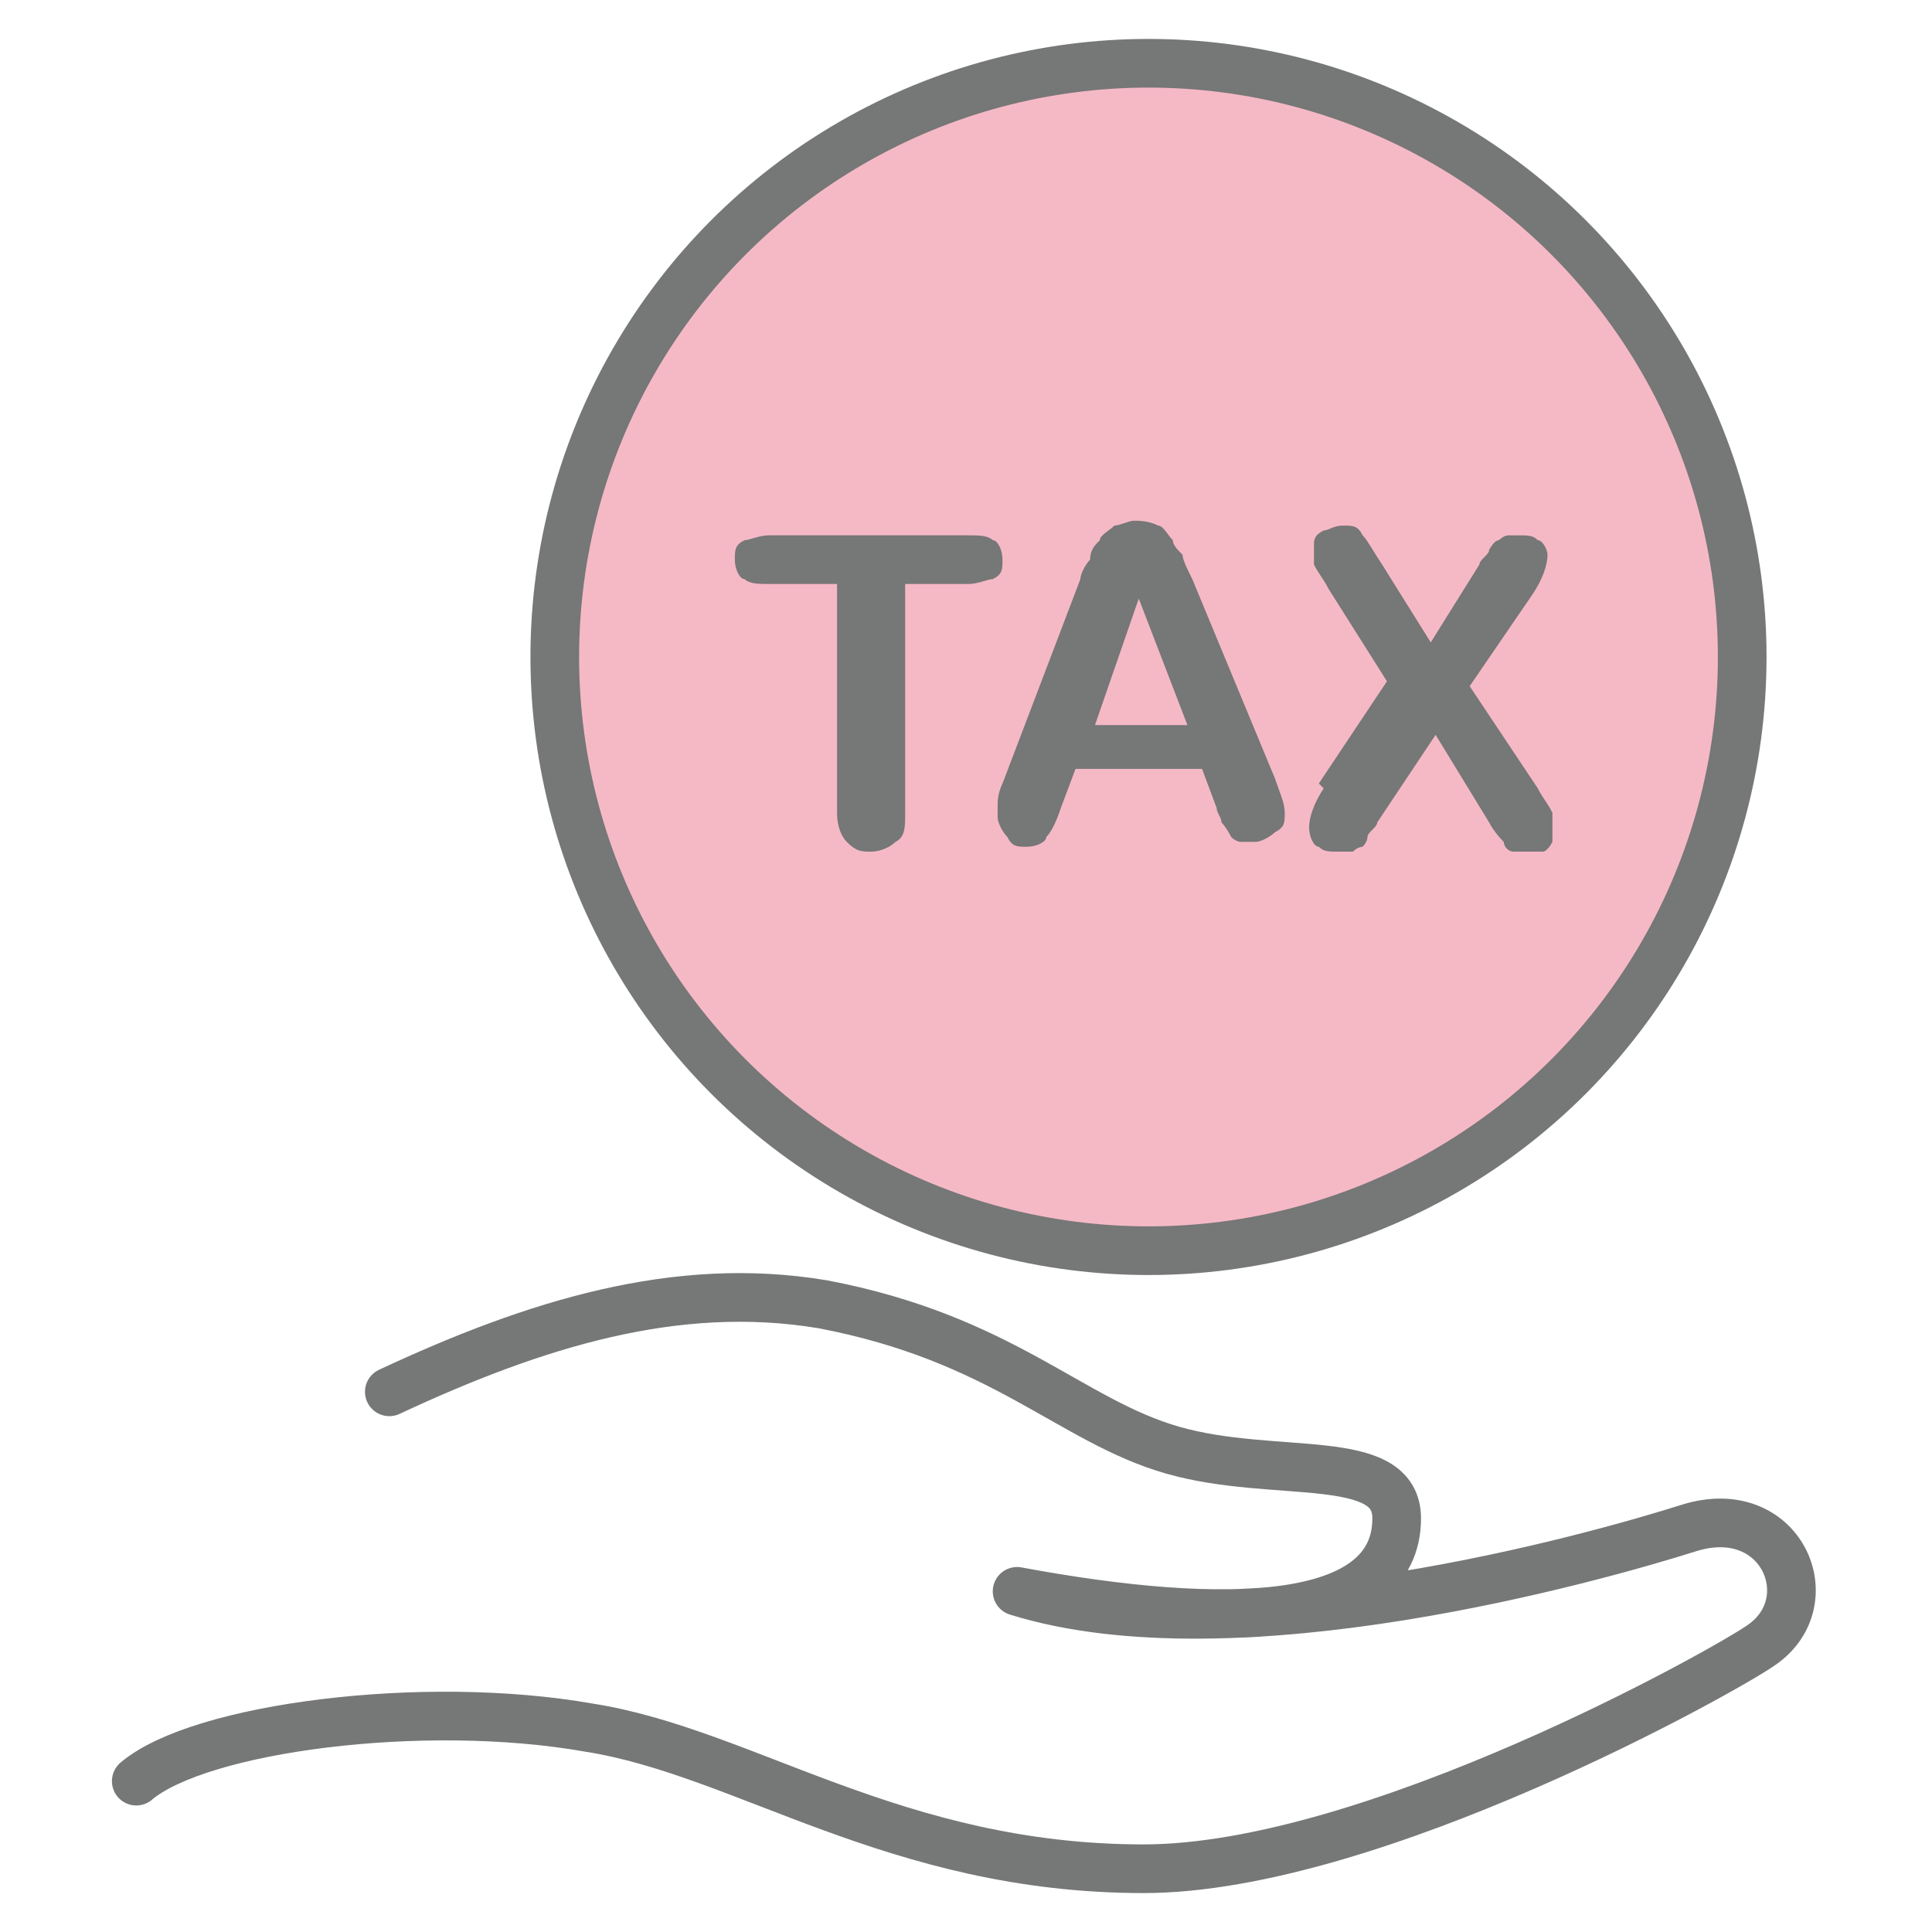
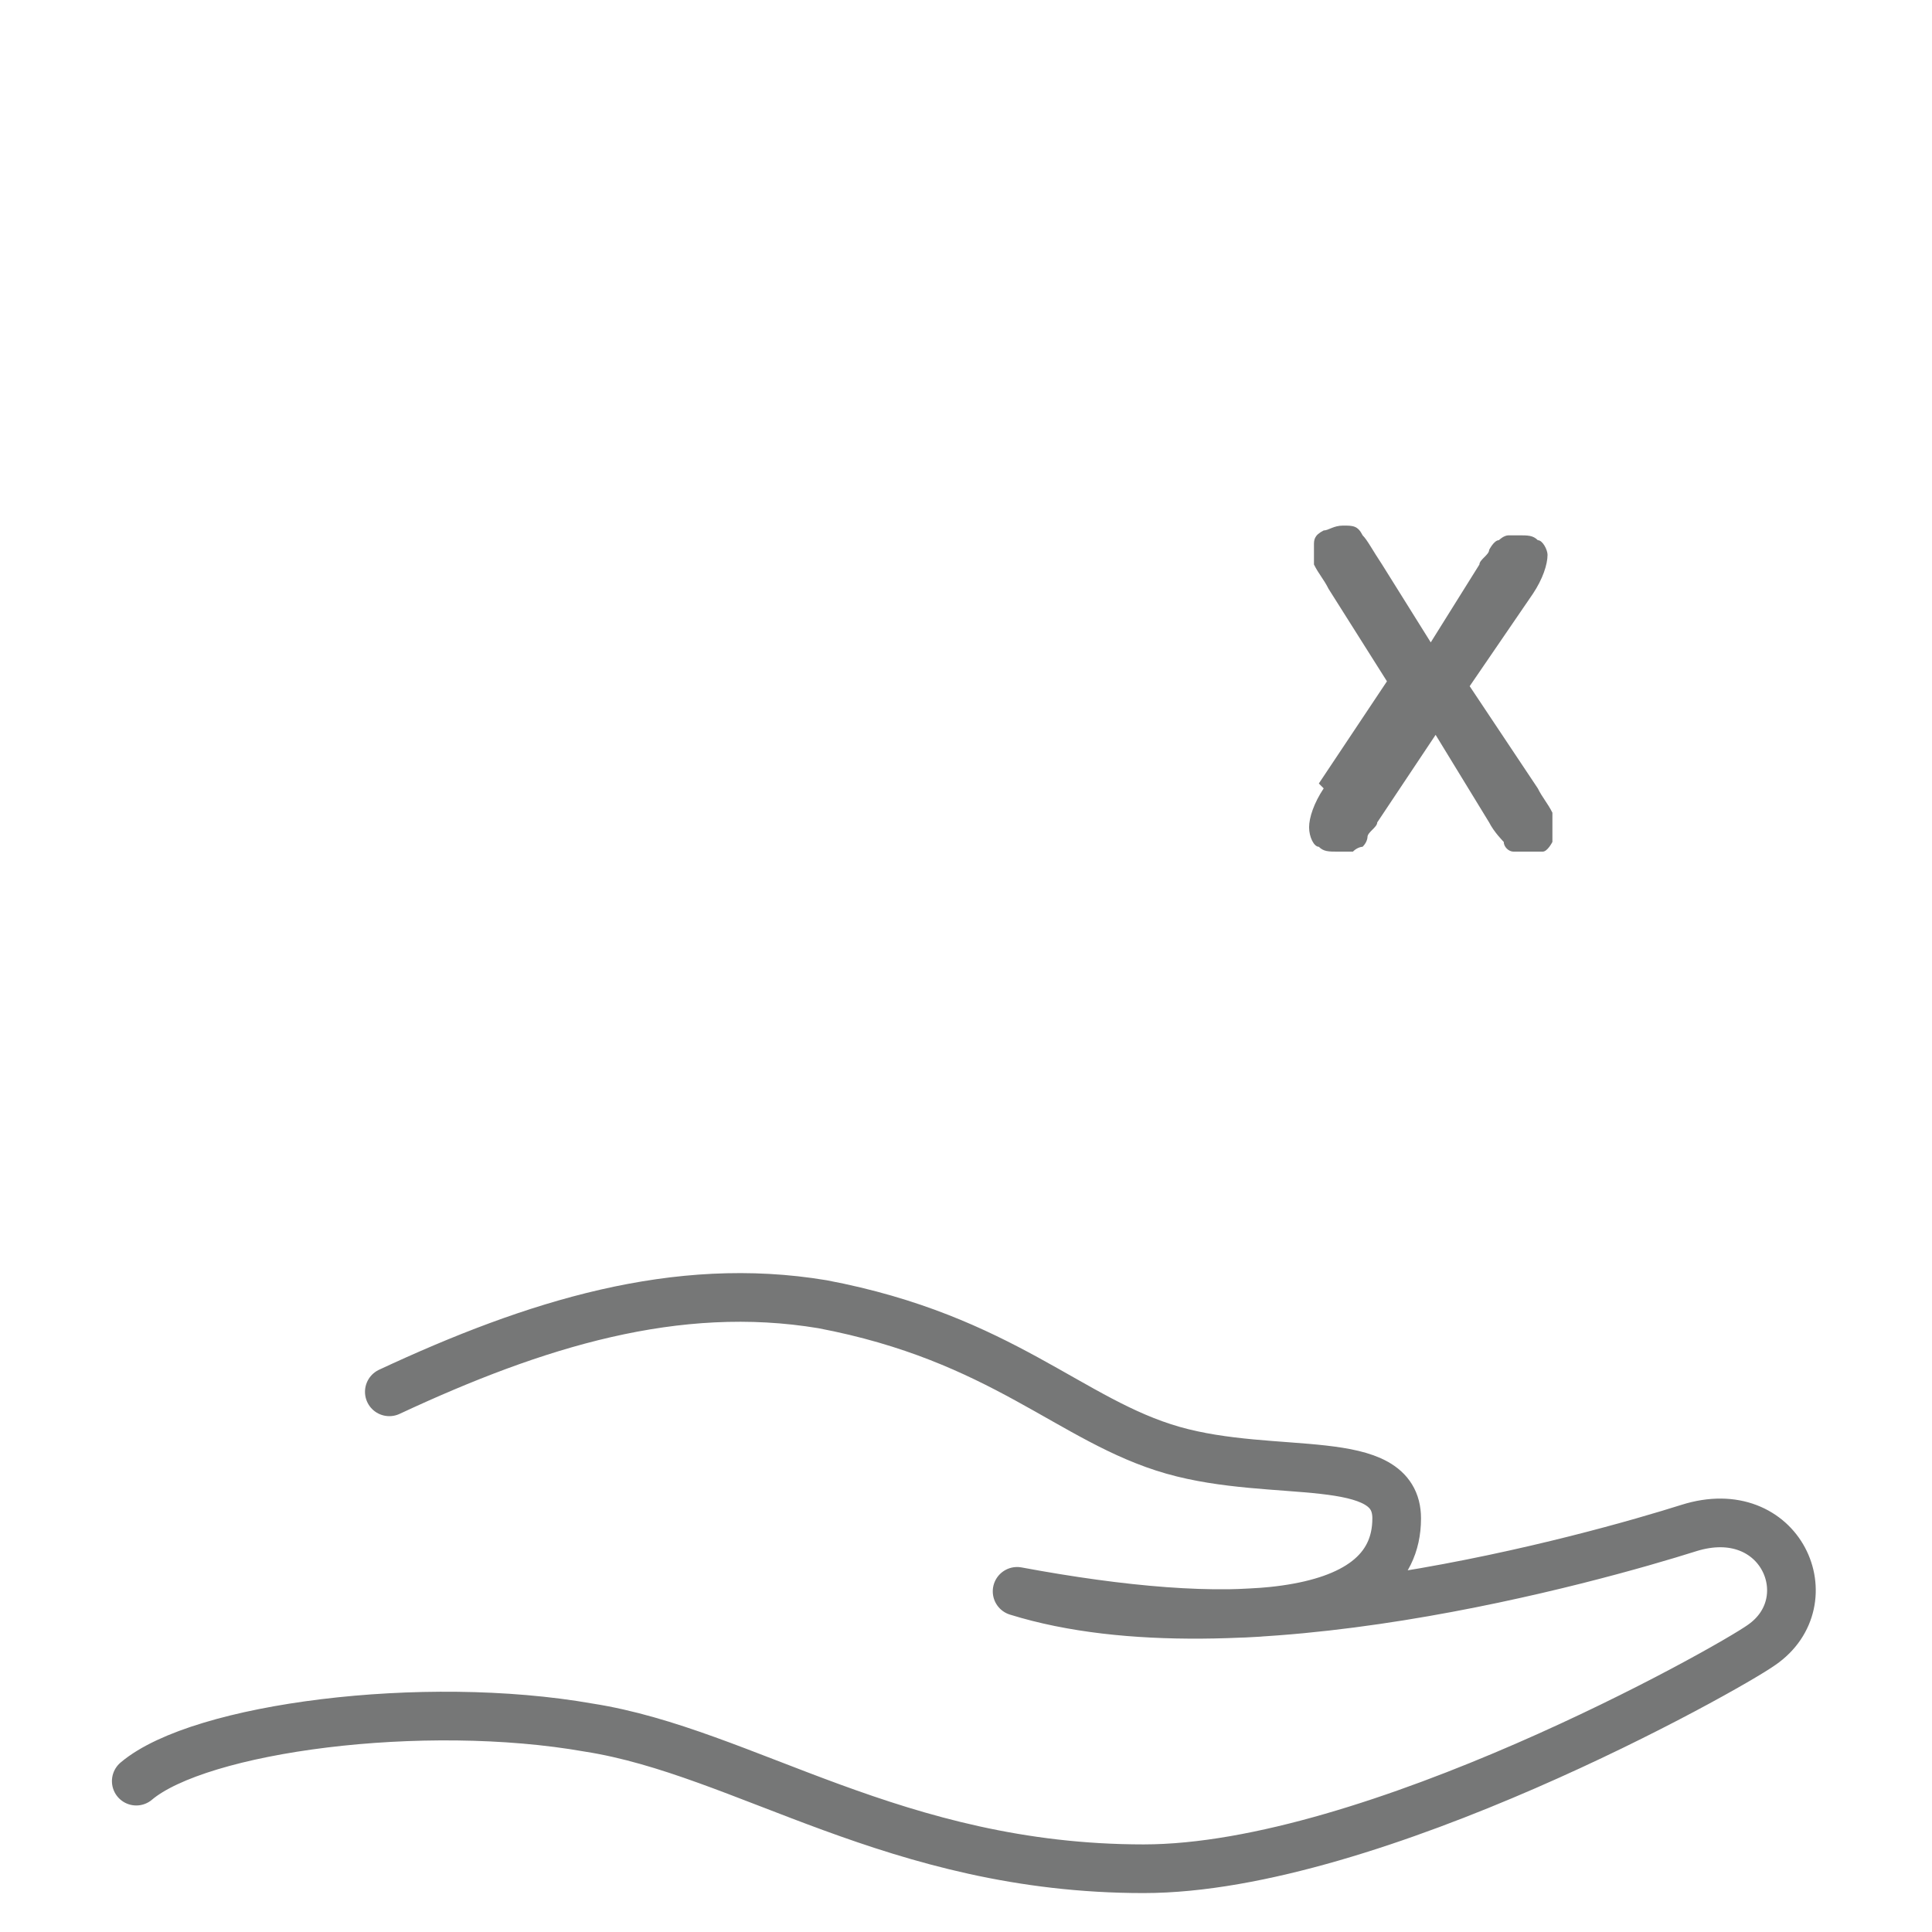
<svg xmlns="http://www.w3.org/2000/svg" version="1.1" viewBox="0 0 39.7 39.7">
  <defs>
    <style>
      .cls-1 {
        fill: #f5b9c6;
      }

      .cls-1, .cls-2 {
        stroke: #767777;
        stroke-linecap: round;
        stroke-linejoin: round;
      }

      .cls-3 {
        fill: #767777;
      }

      .cls-2 {
        fill: none;
      }
    </style>
  </defs>
  <g>
    <g id="_レイヤー_1" data-name="レイヤー_1">
      <g>
-         <circle class="cls-1" cx="23.6" cy="13.5" r="12.2" />
        <g>
-           <path class="cls-3" d="M20,12h-1.4v4.7c0,.3,0,.5-.2.6-.1.1-.3.2-.5.2s-.3,0-.5-.2c-.1-.1-.2-.3-.2-.6v-4.7h-1.4c-.2,0-.4,0-.5-.1-.1,0-.2-.2-.2-.4s0-.3.2-.4c.1,0,.3-.1.5-.1h4.1c.2,0,.4,0,.5.1.1,0,.2.2.2.4s0,.3-.2.4c-.1,0-.3.1-.5.1Z" />
-           <path class="cls-3" d="M25,16.6l-.3-.8h-2.6l-.3.8c-.1.3-.2.5-.3.6,0,.1-.2.2-.4.2s-.3,0-.4-.2c-.1-.1-.2-.3-.2-.4s0-.2,0-.3c0,0,0-.2.1-.4l1.6-4.2c0-.1.1-.3.2-.4,0-.2.1-.3.2-.4,0-.1.2-.2.3-.3.1,0,.3-.1.4-.1s.3,0,.5.1c.1,0,.2.2.3.3,0,.1.1.2.2.3,0,.1.1.3.2.5l1.7,4.1c.1.3.2.5.2.7s0,.3-.2.4c-.1.1-.3.2-.4.2s-.2,0-.3,0c0,0-.1,0-.2-.1,0,0-.1-.2-.2-.3,0-.1-.1-.2-.1-.3ZM22.5,14.9h1.9l-1-2.6-.9,2.6Z" />
          <path class="cls-3" d="M27.1,16.1l1.4-2.1-1.2-1.9c-.1-.2-.2-.3-.3-.5,0-.1,0-.3,0-.4s0-.2.2-.3c.1,0,.2-.1.4-.1s.3,0,.4.2c.1.1.2.3.4.6l1,1.6,1-1.6c0-.1.2-.2.2-.3,0,0,.1-.2.2-.2,0,0,.1-.1.2-.1,0,0,.1,0,.2,0,.2,0,.3,0,.4.1.1,0,.2.2.2.3,0,.2-.1.5-.3.8l-1.3,1.9,1.4,2.1c.1.2.2.3.3.5,0,.1,0,.2,0,.3s0,.2,0,.3c0,0-.1.2-.2.2,0,0-.2,0-.3,0s-.2,0-.3,0-.2-.1-.2-.2c0,0-.2-.2-.3-.4l-1.1-1.8-1.2,1.8c0,.1-.2.2-.2.3,0,0,0,.1-.1.2,0,0-.1,0-.2.1,0,0-.2,0-.3,0-.2,0-.3,0-.4-.1-.1,0-.2-.2-.2-.4s.1-.5.3-.8Z" />
        </g>
        <path class="cls-2" d="M2.8,36.6c1.3-1.1,5.9-1.7,9.3-1.1,3.2.5,6.3,2.9,11.4,2.9,4.7,0,12-4.1,12.7-4.6,1.3-.9.4-3-1.5-2.4-1.9.6-9.3,2.7-13.8,1.3,4.3.8,7.8.7,7.8-1.5,0-1.4-2.5-.8-4.6-1.4-2.1-.6-3.5-2.3-7.2-3-3-.5-5.9.4-8.9,1.8" />
      </g>
    </g>
  </g>
</svg>